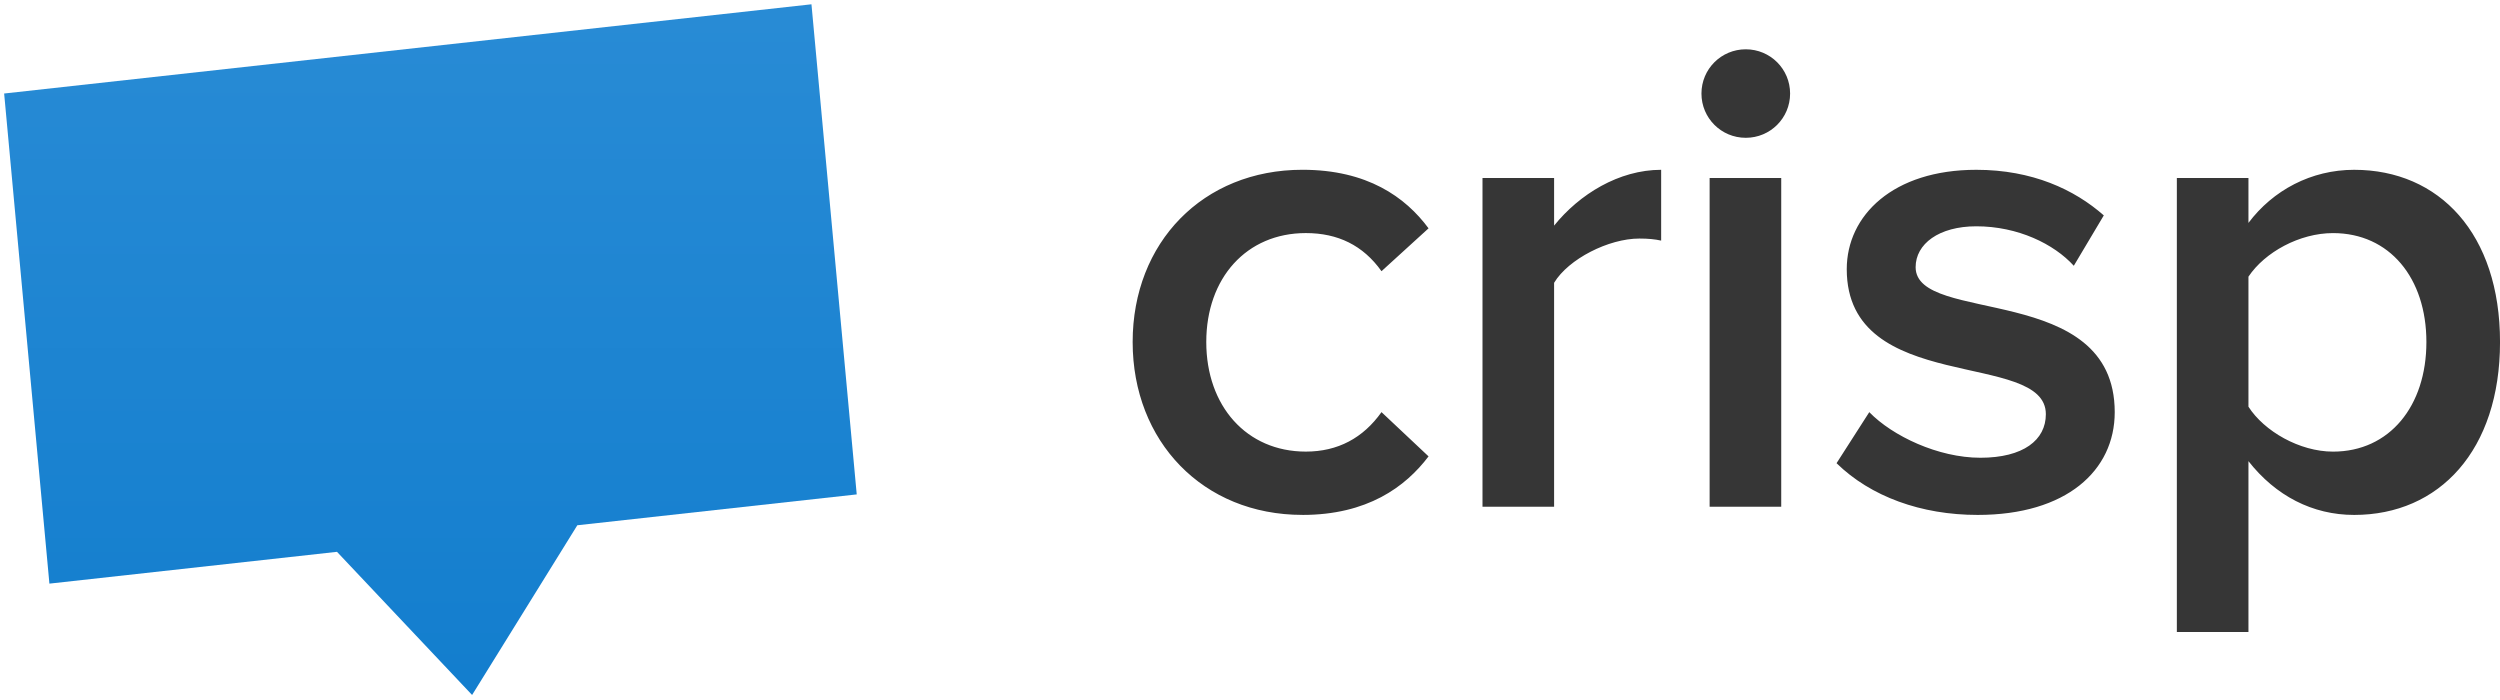
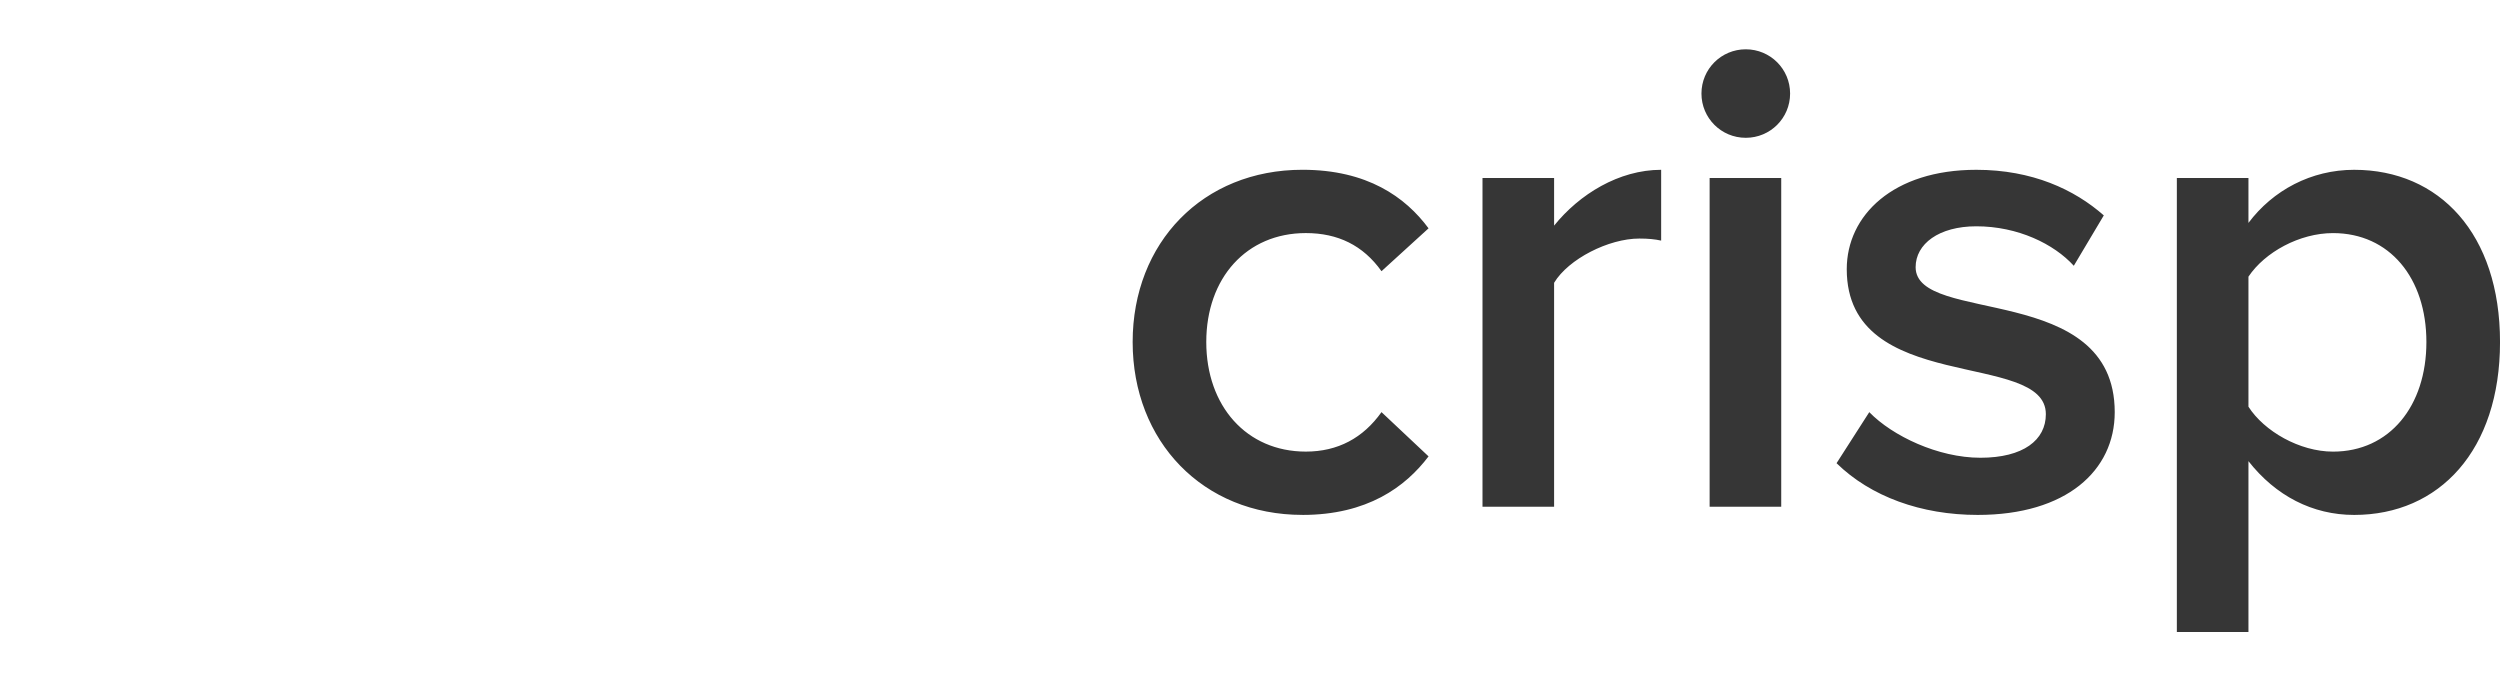
<svg xmlns="http://www.w3.org/2000/svg" height="28" viewBox="0 0 100 28" width="100">
  <linearGradient id="a" x1="50%" x2="50%" y1="98.001%" y2="1.873%">
    <stop offset="0" stop-color="#137ece" />
    <stop offset="1" stop-color="#288bd5" />
  </linearGradient>
  <g fill="none" fill-rule="evenodd">
    <path d="m52.097 20.597c2.591 0 4.118-1.116 5.045-2.342l-1.882-1.77c-.736 1.035-1.745 1.579-3.027 1.579-2.373 0-3.982-1.824-3.982-4.384s1.609-4.357 3.982-4.357c1.282 0 2.291.49 3.027 1.525l1.882-1.715c-.927-1.253-2.455-2.342-5.045-2.342-3.982 0-6.791 2.913-6.791 6.889 0 3.975 2.809 6.916 6.791 6.916zm10.067-.327v-8.958c.573-.953 2.182-1.77 3.409-1.77.355 0 .627.027.873.082v-2.832c-1.691 0-3.273.98-4.282 2.233v-1.906h-2.864v13.151zm7.667-14.758c.982 0 1.773-.79 1.773-1.77 0-.98-.791-1.77-1.773-1.77s-1.773.79-1.773 1.77c0 .98.791 1.77 1.773 1.77zm1.418 14.758v-13.151h-2.864v13.151zm7.858.327c3.545 0 5.482-1.77 5.482-4.111 0-5.228-7.964-3.485-7.964-5.8 0-.926.927-1.634 2.427-1.634 1.664 0 3.109.708 3.9 1.579l1.2-2.015c-1.173-1.035-2.864-1.824-5.1-1.824-3.327 0-5.182 1.824-5.182 3.975 0 5.064 7.964 3.213 7.964 5.8 0 1.035-.9 1.743-2.618 1.743-1.691 0-3.518-.871-4.445-1.824l-1.309 2.042c1.364 1.334 3.382 2.069 5.645 2.069zm15.058 0c-1.664 0-3.136-.762-4.227-2.151v6.834h-2.864v-18.161h2.864v1.797c.982-1.307 2.509-2.124 4.227-2.124 3.409 0 5.836 2.559 5.836 6.889 0 4.329-2.427 6.916-5.836 6.916zm-.845-2.532c2.264 0 3.736-1.824 3.736-4.384s-1.473-4.357-3.736-4.357c-1.336 0-2.727.762-3.382 1.743v5.201c.627.98 2.045 1.797 3.382 1.797z" fill="#363636" />
-     <path d="m32.398.117 1.889 19.597-11.171 1.279-4.182 6.805-5.427-5.704-11.498 1.318-1.889-19.597z" fill="url(#a)" transform="matrix(1 .004 -.004 1 .061 -.075)" />
  </g>
</svg>